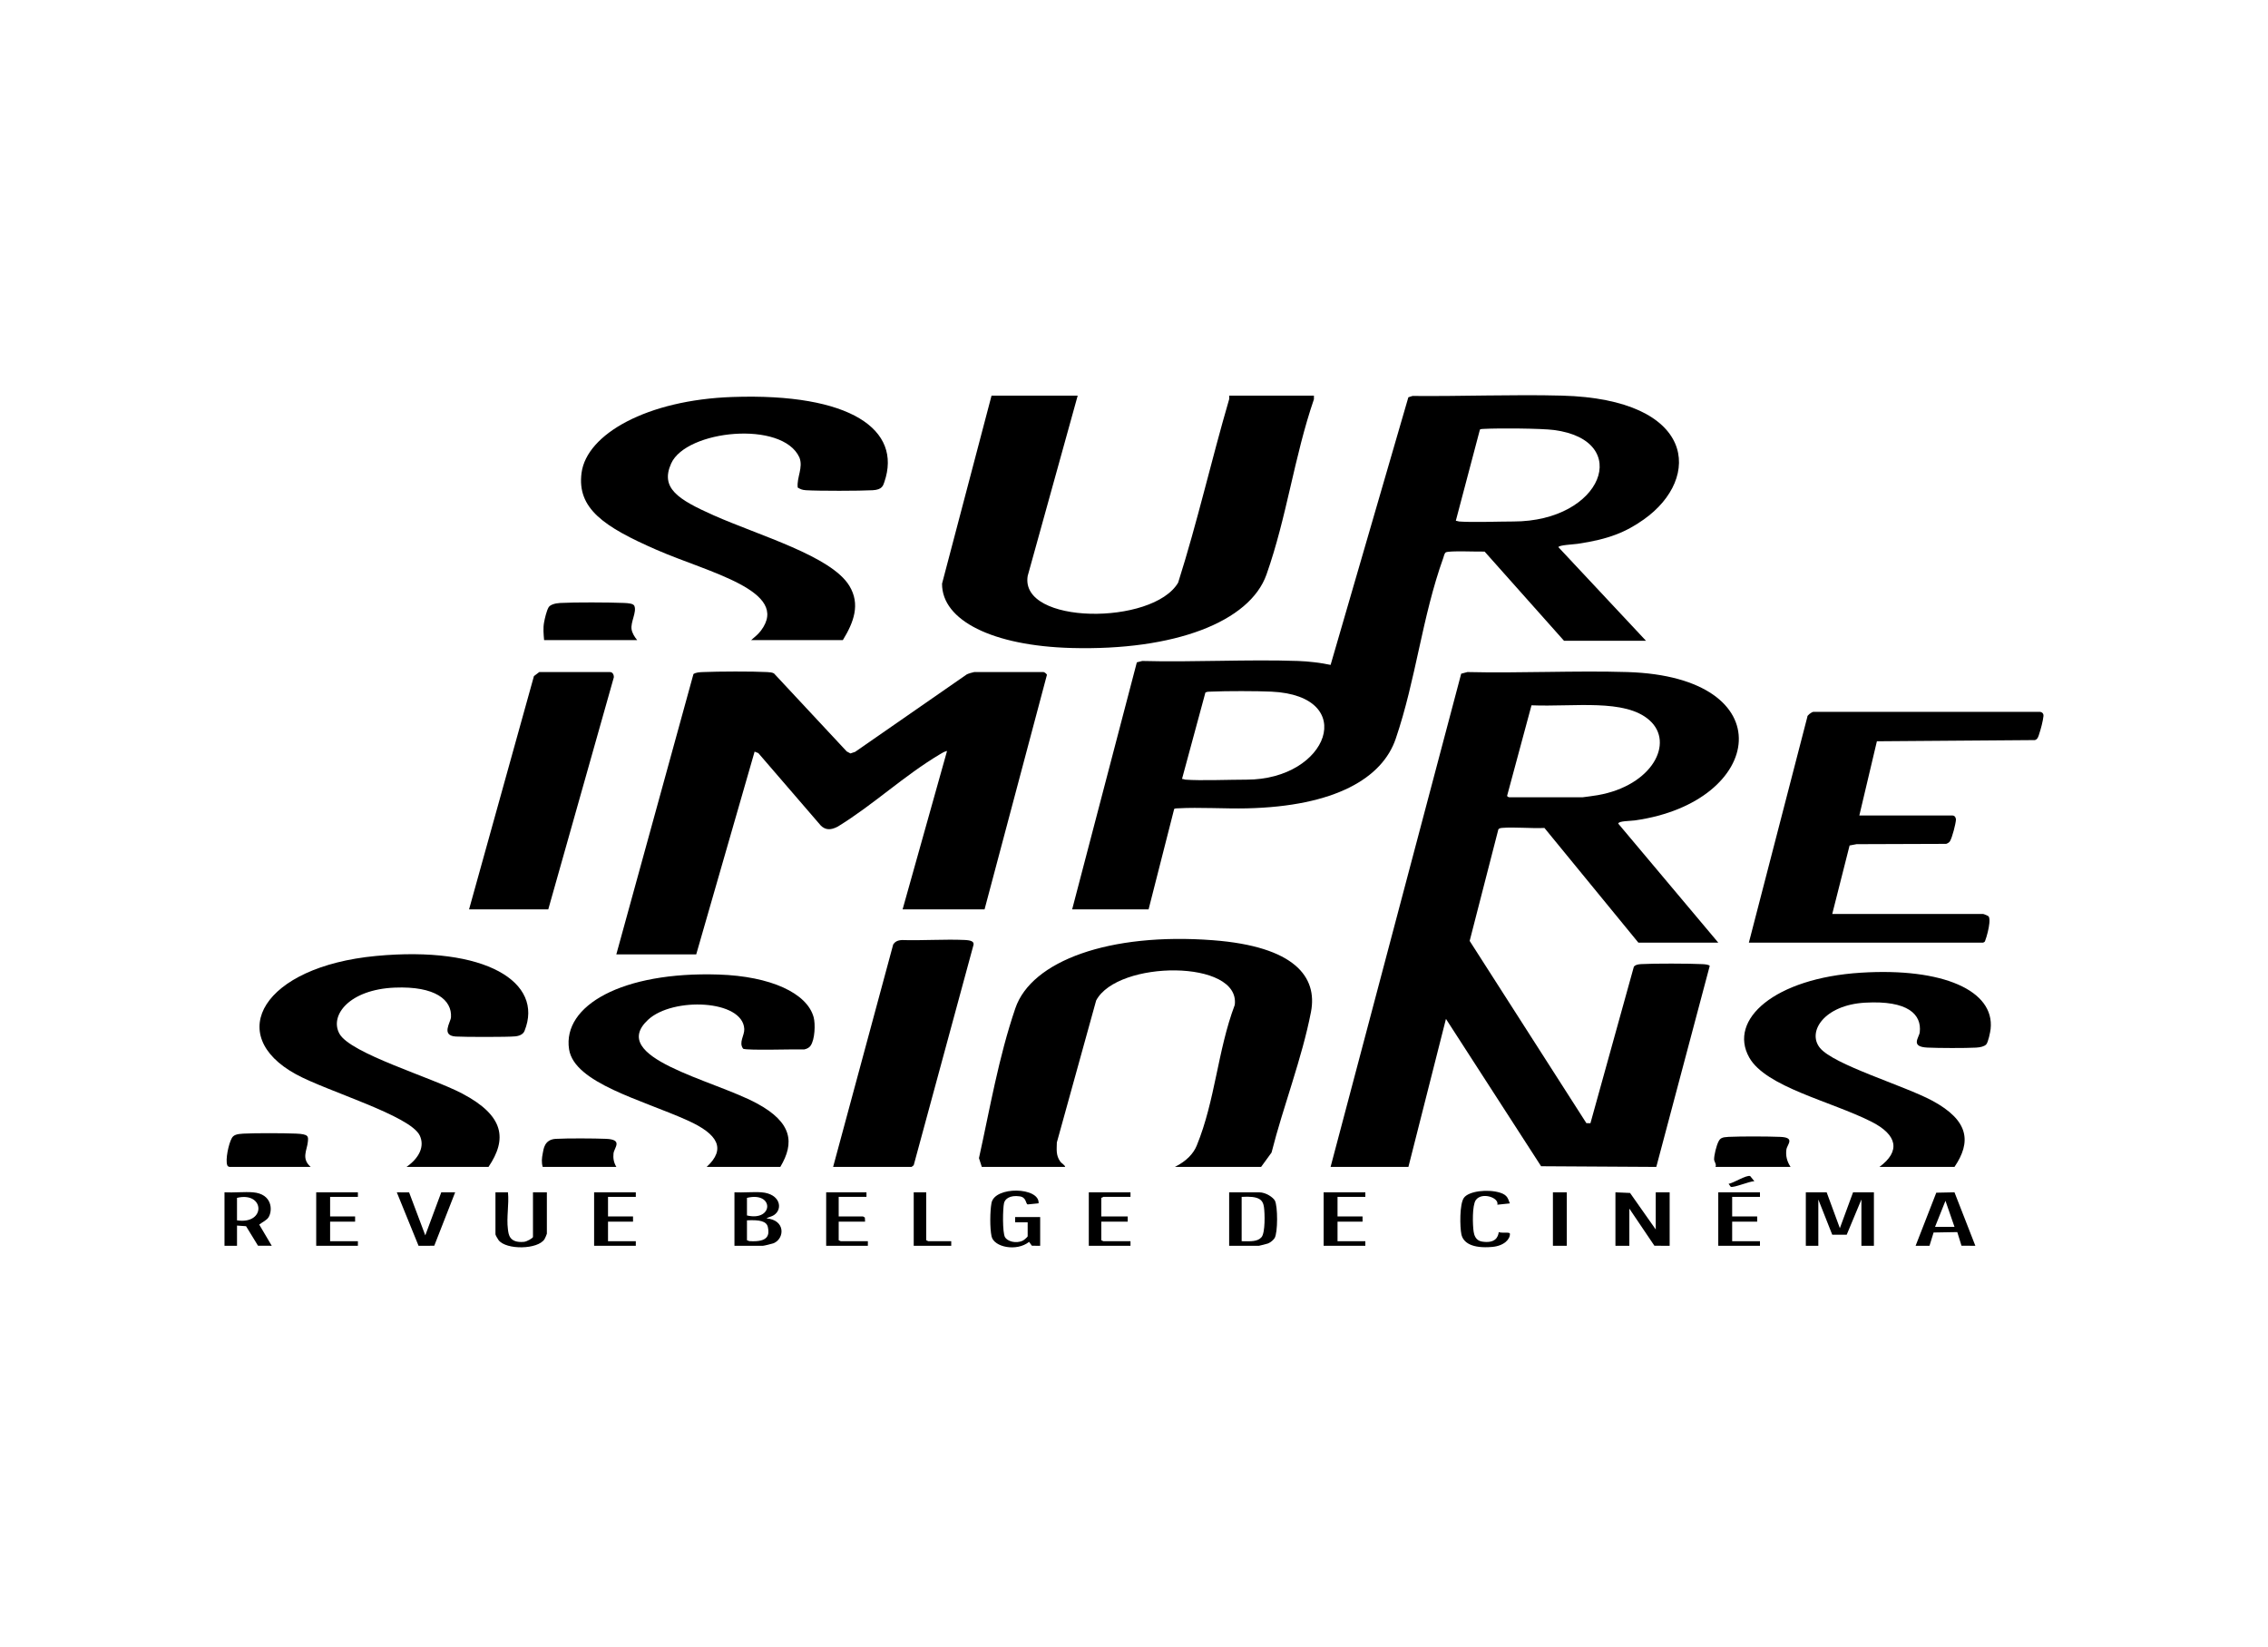
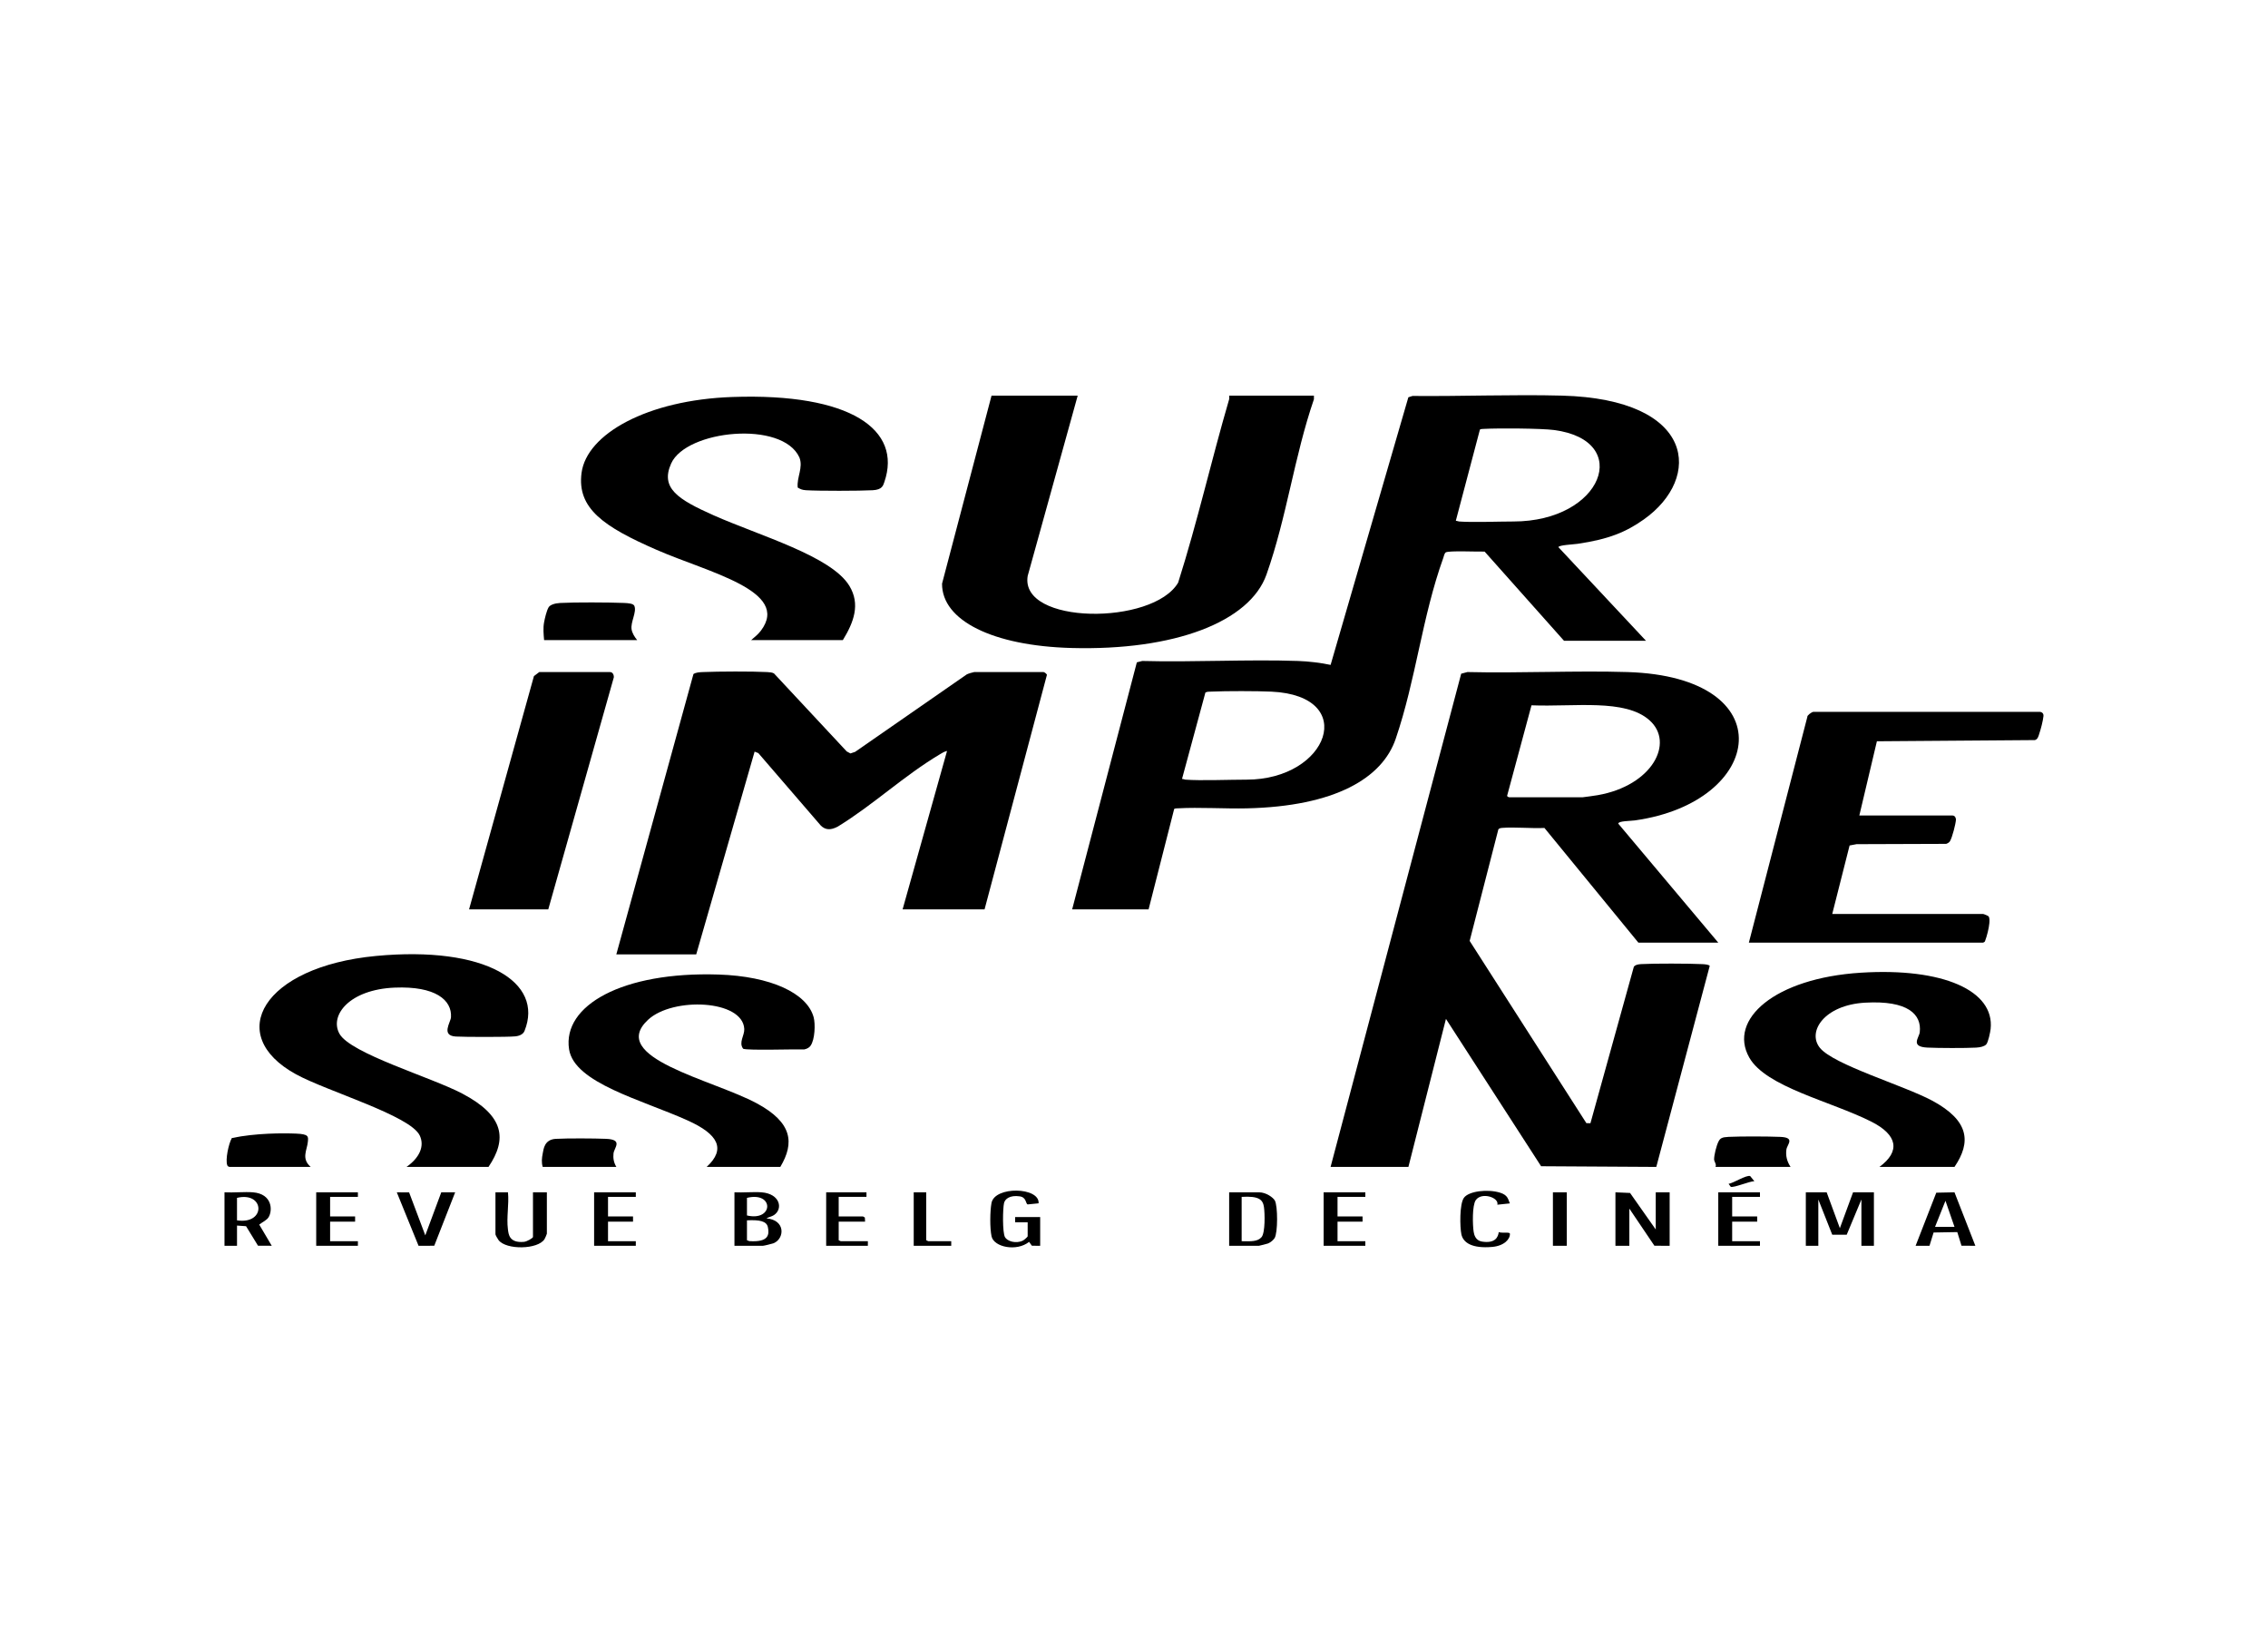
<svg xmlns="http://www.w3.org/2000/svg" width="197" height="143" viewBox="0 0 197 143" fill="none">
  <path d="M149.009 101.33C149.121 101.113 148.889 100.869 148.888 100.679C148.886 100.31 149.087 99.47 149.281 99.109C149.418 98.849 149.564 98.749 150.148 98.723C151.275 98.672 153.488 98.679 154.627 98.724C155.974 98.777 155.224 99.384 155.166 99.831C155.099 100.351 155.203 100.835 155.528 101.33H149.009Z" fill="black" />
  <path d="M158.665 103.538L159.812 106.653L160.958 103.538H162.769V108.181H161.683V104.161L160.406 107.221L159.149 107.218L157.941 104.161V108.181H156.855V103.538H158.665Z" fill="black" />
  <path d="M140.318 103.538L141.588 103.594L143.819 106.765V103.538H145.027V108.181L143.703 108.178L141.526 104.953V108.181H140.318V103.538Z" fill="black" />
  <path d="M66.15 103.538C67.776 103.665 68.028 104.986 67.228 105.516C67.021 105.652 66.759 105.688 66.573 105.802C68.255 105.94 68.15 107.562 67.203 107.955C67.092 108.002 66.364 108.181 66.27 108.181H63.795V103.538C64.515 103.577 65.463 103.485 66.149 103.538H66.15ZM64.882 104.019V105.548C67.195 106.092 67.261 103.444 64.882 104.019ZM64.882 105.972V107.699L65.082 107.775C66.813 107.897 66.825 107.176 66.699 106.564C66.587 106.029 65.954 105.917 64.882 105.972Z" fill="black" />
  <path d="M21.975 103.538C23.666 103.679 23.69 105.115 23.329 105.702C23.166 105.966 22.803 106.117 22.517 106.341L23.604 108.18L22.41 108.174L21.373 106.481L20.587 106.426V108.181H19.5V103.538C20.246 103.581 21.268 103.479 21.975 103.538ZM20.586 105.972C23.127 106.356 23.003 103.441 20.586 104.019V105.972Z" fill="black" />
  <path d="M43.036 103.538H44.123C44.227 104.588 43.984 105.695 44.117 106.739C44.171 107.163 44.217 107.955 45.506 107.84C45.782 107.816 46.295 107.506 46.295 107.416V103.538H47.501V107.133C47.501 107.176 47.341 107.536 47.298 107.604C46.731 108.514 43.964 108.557 43.304 107.687C43.239 107.601 43.036 107.251 43.036 107.19V103.538Z" fill="black" />
  <path d="M106.765 108.181V103.538H109.359C109.981 103.538 110.592 103.993 110.734 104.252C110.995 104.729 111 107.048 110.713 107.513C110.625 107.656 110.38 107.888 110.14 107.98C110.069 108.007 109.404 108.18 109.359 108.18L106.765 108.181ZM107.851 107.784C108.66 107.8 109.241 107.825 109.577 107.433C109.912 107.041 109.864 105.318 109.787 104.809C109.69 104.178 109.359 103.841 107.851 103.934V107.784Z" fill="black" />
  <path d="M169.768 103.539L171.58 108.18L170.378 108.178L170.011 106.992L167.953 107.028L167.597 108.181H166.391L168.187 103.571L169.769 103.538L169.768 103.539ZM169.769 106.539L168.984 104.274L168.079 106.539H169.769Z" fill="black" />
  <path d="M90.35 108.181L89.632 108.178L89.386 107.841C88.319 108.704 86.328 108.308 86.127 107.359C85.974 106.642 85.988 105.194 86.121 104.47C86.395 102.978 90.32 103.075 90.213 104.493L89.258 104.59C89.085 104.528 89.165 103.974 88.576 103.889C87.713 103.764 87.291 104.119 87.211 104.472C87.099 104.965 87.065 107.019 87.294 107.434C87.487 107.781 88.233 108.028 88.849 107.731C88.955 107.68 89.264 107.407 89.264 107.36V106.142H88.177V105.689H90.35V108.181Z" fill="black" />
  <path d="M35.536 103.546L36.941 107.275L38.329 103.538L39.536 103.538L37.72 108.178L36.356 108.183L34.466 103.538L35.536 103.546Z" fill="black" />
  <path d="M118.593 103.538V103.934H116.179V105.633H118.352V106.086H116.179V107.784H118.593V108.181H114.972V103.538H118.593Z" fill="black" />
  <path d="M31.087 103.538V103.934H28.674V105.633H30.845V106.086H28.674V107.784H31.087V108.181H27.466V103.538H31.087Z" fill="black" />
  <path d="M152.872 103.538V103.934H150.457V105.633H152.63V106.086H150.457V107.784H152.872V108.181H149.25V103.538H152.872Z" fill="black" />
  <path d="M55.227 103.538V103.934H52.813V105.633H54.985V106.086H52.813V107.784H55.227V108.181H51.605V103.538H55.227Z" fill="black" />
  <path d="M131.146 104.5L130.06 104.614C130.237 104.001 128.698 103.481 128.187 104.216C127.862 104.684 127.914 106.411 128.003 106.965C128.043 107.215 128.16 107.727 128.726 107.816C129.905 108 130.129 107.402 130.182 106.992C130.454 107.111 131.139 106.957 131.151 107.133C131.182 107.59 130.669 108.188 129.61 108.28C127.875 108.431 127.093 107.922 126.937 107.183C126.804 106.557 126.767 104.556 127.156 104.016C127.579 103.427 129.235 103.24 130.296 103.569C130.995 103.786 130.989 104.153 131.147 104.5H131.146Z" fill="black" />
-   <path d="M98.195 103.538V103.934H95.841L95.66 104.019V105.633H97.954V106.086H95.66V107.699L95.841 107.784H98.195V108.181H94.574V103.538H98.195Z" fill="black" />
  <path d="M75.262 103.538V103.934H72.849V105.633H74.961L75.123 105.727L75.141 106.086H72.849V107.699L73.03 107.784H75.383V108.181H71.762V103.538H75.262Z" fill="black" />
  <path d="M80.452 103.538V107.699L80.633 107.784H82.625V108.181H79.366V103.538H80.452Z" fill="black" />
  <path d="M136.093 103.538H134.887V108.181H136.093V103.538Z" fill="black" />
  <path d="M152.02 102.126L152.384 102.573C151.94 102.582 150.63 103.15 150.335 103.061L150.147 102.802C150.567 102.737 151.69 102.017 152.02 102.126Z" fill="black" />
  <path d="M115.576 101.33L126.92 58.503L127.459 58.359C132.007 58.47 136.835 58.222 141.351 58.359C155.011 58.775 153.287 69.65 142.011 71.242C141.606 71.299 140.569 71.284 140.564 71.523L149.25 81.856H142.31L134.151 71.898C133.065 71.952 131.505 71.805 130.482 71.892C130.293 71.908 130.225 71.939 130.149 72.018L127.656 81.707L137.795 97.533L138.147 97.538L141.921 83.937C142.044 83.797 142.234 83.74 142.547 83.721C143.598 83.657 146.795 83.665 147.866 83.723C148.091 83.734 148.425 83.762 148.509 83.874L143.867 101.333L133.861 101.274L125.596 88.479L122.336 101.33H115.577L115.576 101.33ZM131.086 69.232H137.482C137.562 69.232 138.611 69.079 138.783 69.049C143.512 68.222 145.471 64.506 143.281 62.55C141.156 60.65 136.755 61.398 133.027 61.247L130.911 69.096C130.891 69.146 131.008 69.221 131.086 69.232Z" fill="black" />
  <path d="M177.192 61.816C177.473 61.852 177.51 62.064 177.498 62.181C177.447 62.636 177.27 63.305 177.118 63.761C177.072 63.897 177 64.22 176.743 64.268L163.028 64.371L161.503 70.816H169.589C169.84 70.816 169.9 71.084 169.895 71.182C169.873 71.55 169.579 72.699 169.381 73.04C169.326 73.136 169.218 73.219 169.047 73.279L161.26 73.306L160.657 73.42L159.15 79.365H172.245C172.293 79.365 172.694 79.517 172.737 79.586C172.833 79.747 172.809 80.014 172.794 80.188C172.759 80.604 172.583 81.303 172.425 81.713C172.4 81.777 172.368 81.819 172.245 81.856H151.908L156.989 62.245C156.946 62.141 157.369 61.815 157.519 61.815L177.192 61.816Z" fill="black" />
  <path d="M169.769 101.33H163.252C165.079 99.984 164.848 98.561 162.531 97.394C159.018 95.626 153.382 94.392 151.94 91.832C150.084 88.535 154.149 84.938 161.638 84.467C168.757 84.019 173.267 86.019 172.907 89.356C172.881 89.599 172.695 90.532 172.518 90.703C172.342 90.873 172.023 90.951 171.644 90.972C170.696 91.024 168.38 91.017 167.416 90.97C165.904 90.897 166.695 90.112 166.751 89.639C166.933 88.095 165.734 86.856 161.998 87.07C158.454 87.273 156.949 89.594 158.077 90.992C159.268 92.467 165.392 94.265 167.841 95.583C171.065 97.319 171.226 99.184 169.769 101.33Z" fill="black" />
-   <path d="M102.057 101.33C103.082 100.813 103.669 100.166 103.952 99.474C105.565 95.531 105.756 91.241 107.252 87.265C107.759 83.303 97.072 83.361 95.212 86.882L91.799 99.208C91.793 99.788 91.696 100.32 92.102 100.876C92.215 101.032 92.493 101.164 92.522 101.331H85.28L85.034 100.569C85.989 96.256 86.733 91.838 88.194 87.554C89.598 83.44 96.371 80.966 105.342 81.646C112.456 82.185 114.46 84.833 113.872 87.878C113.089 91.923 111.471 96.047 110.448 100.085L109.542 101.33H102.057Z" fill="black" />
-   <path d="M72.366 101.33L77.585 82.011C77.714 81.828 77.894 81.652 78.348 81.632C80.086 81.687 82.073 81.547 83.78 81.625C84.35 81.651 84.617 81.76 84.56 82.05L79.365 101.187L79.185 101.33L72.366 101.33Z" fill="black" />
  <path d="M42.433 101.33H35.312C36.429 100.547 36.898 99.54 36.463 98.611C35.648 96.873 28.426 94.775 25.715 93.291C19.435 89.856 22.846 83.943 32.653 83.014C42.175 82.112 47.264 85.296 45.561 89.521C45.477 89.731 45.252 89.944 44.762 89.995C44.117 90.063 40.333 90.055 39.591 90.01C38.281 89.93 39.144 88.778 39.173 88.337C39.27 86.839 37.818 85.618 34.289 85.762C30.352 85.922 28.599 88.175 29.485 89.768C30.447 91.494 37.435 93.535 40.143 94.959C43.814 96.888 44.066 98.912 42.433 101.33Z" fill="black" />
  <path d="M61.382 101.33C63.094 99.762 62.356 98.486 59.756 97.309C55.766 95.505 49.88 94.052 49.429 91.114C48.847 87.324 54.047 84.357 62.413 84.627C66.951 84.774 70.106 86.241 70.675 88.338C70.831 88.912 70.788 90.281 70.403 90.813C70.306 90.947 70.148 91.065 69.867 91.128C69.079 91.099 64.901 91.235 64.55 91.07C64.142 90.52 64.675 89.923 64.648 89.355C64.523 86.808 58.439 86.559 56.292 88.554C52.738 91.855 61.908 93.751 65.731 95.809C68.835 97.48 69.021 99.246 67.78 101.33H61.382Z" fill="black" />
  <path d="M142.975 55.645H135.853L128.954 47.898C128.373 47.922 125.855 47.801 125.582 47.968C125.461 48.042 125.413 48.316 125.37 48.434C123.518 53.584 122.996 58.987 121.232 64.156C120.072 67.558 115.987 70.024 108.279 70.196C106.423 70.237 104.122 70.09 102.355 70.191C102.226 70.198 102.076 70.189 101.991 70.246L99.767 78.968H93.128L98.747 57.516L99.218 57.397C103.626 57.517 108.381 57.245 112.747 57.397C113.668 57.428 114.744 57.558 115.577 57.738L122.331 34.499L122.69 34.384C126.938 34.425 131.447 34.243 135.677 34.355C147.293 34.665 147.882 41.503 142.781 45.109C141.235 46.203 139.735 46.828 137.03 47.224C136.65 47.279 135.37 47.333 135.366 47.517L142.972 55.644L142.975 55.645ZM126.74 45.285C127.885 45.376 130.162 45.285 131.447 45.285C139.213 45.285 141.867 38.244 134.983 37.342C133.855 37.195 130.129 37.175 128.906 37.243C128.773 37.251 128.642 37.245 128.547 37.302L126.454 45.22C126.553 45.227 126.675 45.28 126.739 45.285H126.74ZM102.963 67.703C104.251 67.805 106.828 67.703 108.273 67.703C115.417 67.703 118.042 60.417 110.445 60.061C109.197 60.002 106.497 59.999 105.249 60.057C105.042 60.066 104.852 60.05 104.702 60.139L102.671 67.639C102.778 67.641 102.899 67.698 102.963 67.703Z" fill="black" />
  <path d="M93.609 34.359L89.266 50.013C88.56 54.267 100.152 54.321 102.335 50.594C104.016 45.304 105.215 39.972 106.765 34.67C106.795 34.568 106.755 34.461 106.765 34.359H114.128V34.67C112.407 39.689 111.777 44.889 110.008 49.891C108.556 53.998 102.019 56.516 93.061 56.27C86.245 56.084 81.807 53.889 81.827 50.682L86.125 34.359H93.609Z" fill="black" />
  <path d="M85.521 78.969H78.4L82.261 65.212C82.02 65.267 81.842 65.38 81.679 65.477C78.476 67.383 75.949 69.823 72.778 71.775C72.166 72.102 71.701 72.091 71.293 71.687L65.871 65.399L65.546 65.269L60.475 82.875H53.534L60.234 58.532C60.452 58.39 60.732 58.374 61.072 58.36C62.37 58.304 65.365 58.292 66.632 58.361C66.862 58.374 67.069 58.389 67.228 58.478L73.546 65.252L73.87 65.427L74.278 65.289L83.967 58.568C84.041 58.513 84.553 58.362 84.614 58.362H90.649C90.721 58.362 90.958 58.549 90.934 58.614L85.519 78.969L85.521 78.969Z" fill="black" />
  <path d="M65.244 55.588C65.561 55.319 65.87 55.061 66.091 54.769C68.705 51.312 61.54 49.716 57.035 47.748C52.451 45.747 50.105 44.156 50.514 41.065C50.959 37.691 56.215 34.73 63.616 34.473C73.903 34.116 78.369 37.324 76.817 41.853C76.707 42.174 76.626 42.524 75.811 42.57C74.705 42.633 71.094 42.639 70.006 42.57C69.647 42.548 69.51 42.463 69.291 42.34C69.187 41.471 69.788 40.599 69.436 39.724C67.969 36.488 59.613 37.332 58.299 40.244C57.338 42.376 58.864 43.361 61.983 44.747C65.964 46.517 72.209 48.282 73.779 50.877C74.745 52.472 74.163 54.031 73.21 55.587H65.244V55.588Z" fill="black" />
  <path d="M47.623 78.969H40.743L46.378 58.712L46.839 58.362H52.995C53.296 58.362 53.362 58.782 53.294 58.899L47.623 78.969Z" fill="black" />
  <path d="M55.347 55.588H47.261C47.217 55.062 47.163 54.559 47.261 54.032C47.322 53.702 47.474 53.045 47.649 52.742C47.773 52.528 48.179 52.386 48.645 52.361C49.914 52.291 52.905 52.305 54.206 52.359C54.579 52.375 55.019 52.409 55.103 52.618C55.322 53.158 54.755 54.022 54.861 54.657C54.911 54.968 55.109 55.299 55.347 55.588Z" fill="black" />
-   <path d="M19.923 101.33C19.803 101.295 19.767 101.252 19.742 101.189C19.559 100.72 19.858 99.311 20.137 98.826C20.285 98.568 20.544 98.472 21.127 98.442C22.204 98.386 24.625 98.394 25.723 98.44C26.826 98.487 26.786 98.688 26.741 99.15C26.67 99.89 26.151 100.602 26.984 101.33H19.923Z" fill="black" />
+   <path d="M19.923 101.33C19.803 101.295 19.767 101.252 19.742 101.189C19.559 100.72 19.858 99.311 20.137 98.826C22.204 98.386 24.625 98.394 25.723 98.44C26.826 98.487 26.786 98.688 26.741 99.15C26.67 99.89 26.151 100.602 26.984 101.33H19.923Z" fill="black" />
  <path d="M53.537 101.33H47.14C47.024 100.946 47.063 100.56 47.14 100.17C47.217 99.78 47.278 98.95 48.284 98.895C49.29 98.84 51.605 98.85 52.637 98.893C54.154 98.957 53.343 99.662 53.289 100.167C53.247 100.563 53.305 100.951 53.537 101.33Z" fill="black" />
</svg>